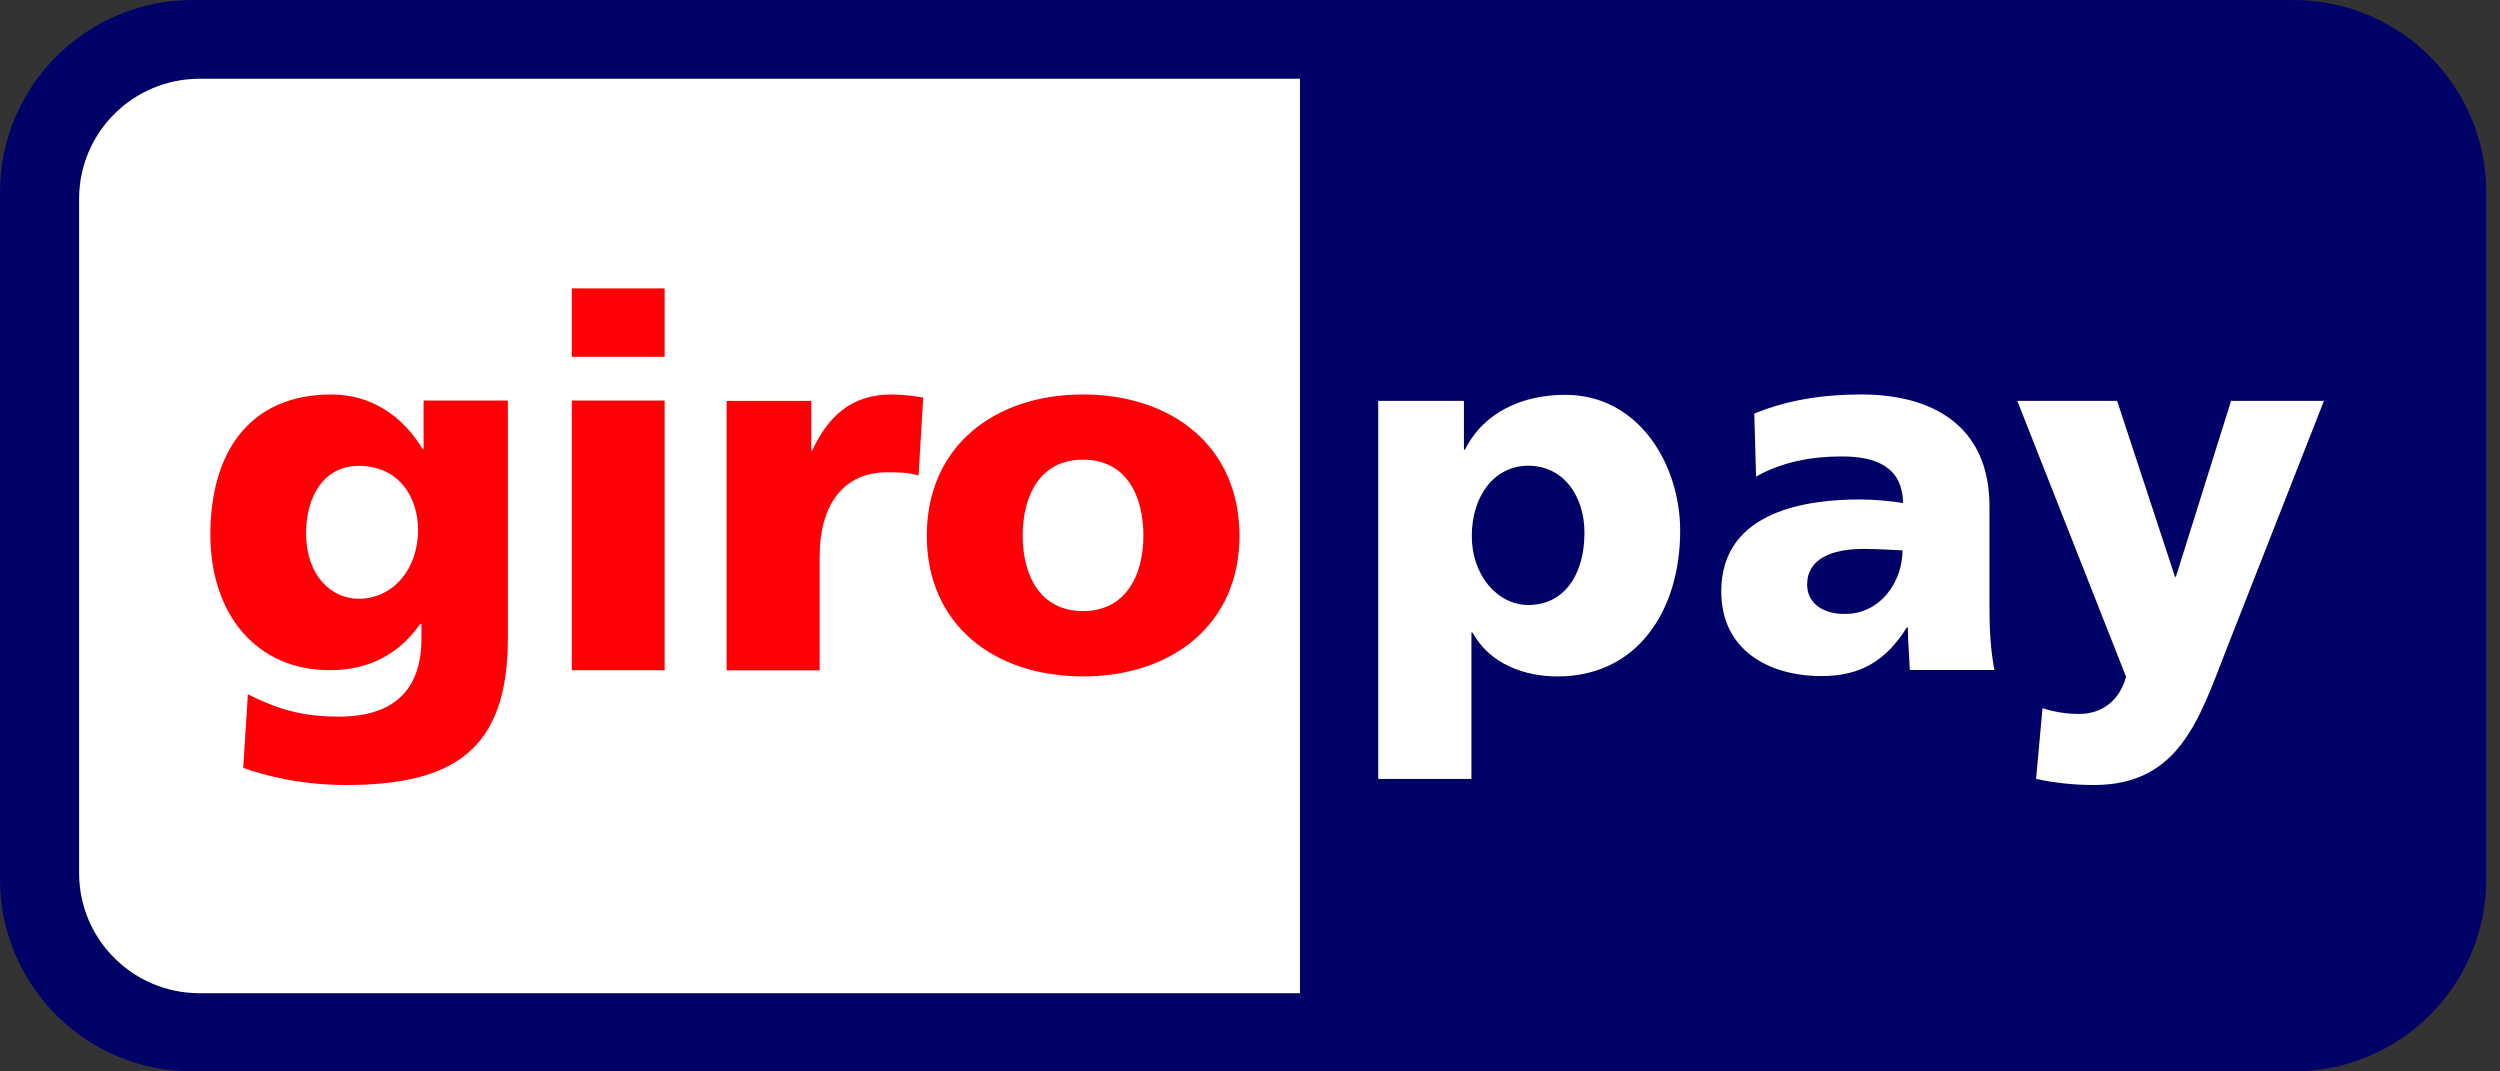
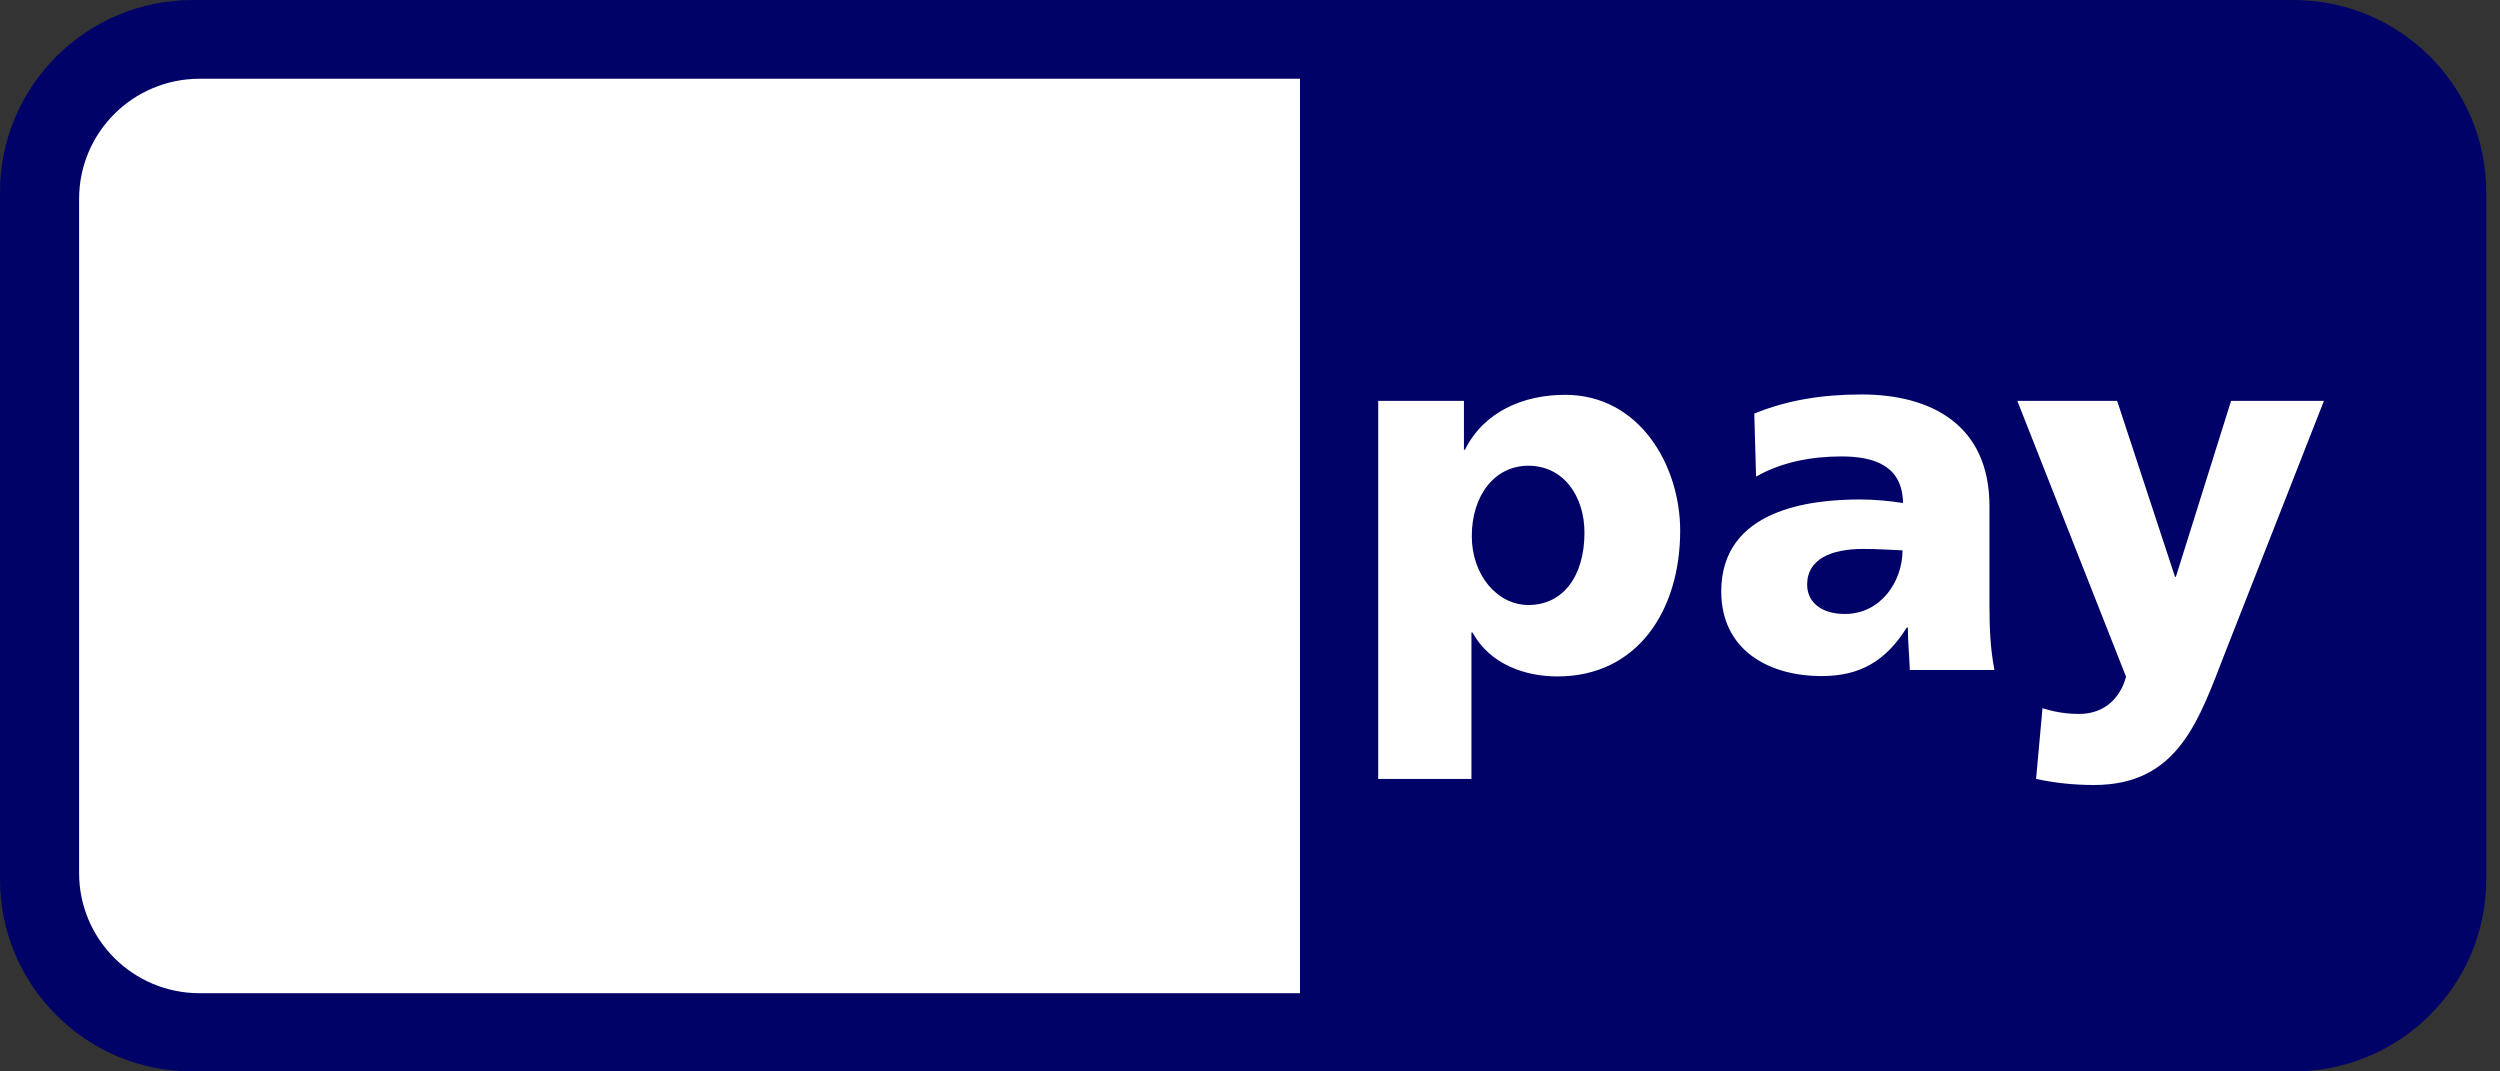
<svg xmlns="http://www.w3.org/2000/svg" width="14" height="6" viewBox="0 0 14 6" fill="none">
  <rect x="0" y="0" width="14" height="6" fill="#333333" stroke="none" />
  <path d="M0 1.076C0 0.482 0.484 0 1.08 0H12.843C13.439 0 13.923 0.482 13.923 1.076V4.924C13.923 5.518 13.44 6 12.843 6H1.08C0.484 6.002 0 5.519 0 4.925V1.076Z" fill="#000268" />
  <path d="M0.443 1.114V4.889C0.443 5.261 0.745 5.562 1.118 5.562H7.28V0.441H1.118C0.745 0.441 0.443 0.742 0.443 1.114ZM8.873 2.983C8.873 3.224 8.755 3.388 8.559 3.388C8.386 3.388 8.242 3.222 8.242 3.002C8.242 2.776 8.369 2.608 8.559 2.608C8.76 2.609 8.873 2.783 8.873 2.983ZM7.72 4.362H8.24V3.542H8.246C8.345 3.722 8.542 3.788 8.722 3.788C9.17 3.788 9.409 3.418 9.409 2.972C9.409 2.606 9.181 2.211 8.765 2.211C8.528 2.211 8.309 2.307 8.204 2.518H8.198V2.245H7.718V4.362H7.72V4.362ZM10.12 3.274C10.12 3.129 10.258 3.074 10.434 3.074C10.512 3.074 10.586 3.079 10.654 3.082C10.654 3.259 10.53 3.438 10.333 3.438C10.212 3.44 10.12 3.38 10.12 3.274ZM11.169 3.753C11.146 3.635 11.141 3.515 11.141 3.397V2.835C11.141 2.375 10.809 2.209 10.425 2.209C10.203 2.209 10.008 2.241 9.824 2.316L9.834 2.669C9.978 2.587 10.145 2.556 10.313 2.556C10.5 2.556 10.654 2.611 10.657 2.817C10.591 2.806 10.498 2.797 10.415 2.797C10.138 2.797 9.639 2.852 9.639 3.312C9.639 3.64 9.904 3.786 10.201 3.786C10.415 3.786 10.56 3.703 10.678 3.514H10.684C10.684 3.593 10.692 3.67 10.695 3.752H11.169V3.753V3.753ZM11.402 4.362C11.509 4.385 11.616 4.396 11.726 4.396C12.202 4.396 12.315 4.028 12.463 3.649L13.014 2.245H12.494L12.185 3.23H12.18L11.856 2.245H11.297L11.906 3.79C11.869 3.924 11.771 3.998 11.644 3.998C11.572 3.998 11.509 3.988 11.438 3.966L11.402 4.362Z" fill="white" />
-   <path d="M1.714 2.986C1.714 2.779 1.814 2.609 2.009 2.609C2.243 2.609 2.341 2.796 2.341 2.965C2.341 3.197 2.193 3.353 2.009 3.353C1.852 3.353 1.714 3.22 1.714 2.986ZM2.844 2.243H2.372V2.516H2.367C2.257 2.33 2.078 2.209 1.857 2.209C1.388 2.209 1.178 2.544 1.178 2.993C1.178 3.439 1.435 3.753 1.847 3.753C2.056 3.753 2.229 3.671 2.353 3.494H2.36V3.576C2.36 3.871 2.198 4.013 1.898 4.013C1.681 4.013 1.547 3.967 1.388 3.888L1.362 4.3C1.483 4.344 1.688 4.396 1.937 4.396C2.543 4.396 2.844 4.196 2.844 3.576V2.243H2.844ZM3.722 1.615H3.202V1.998H3.722V1.615ZM3.202 3.753H3.722V2.243H3.202V3.753ZM5.17 2.226C5.118 2.218 5.053 2.209 4.994 2.209C4.769 2.209 4.638 2.33 4.549 2.522H4.543V2.245H4.069V3.754H4.59V3.118C4.59 2.822 4.726 2.645 4.968 2.645C5.03 2.645 5.086 2.645 5.144 2.663L5.17 2.226ZM6.065 3.422C5.825 3.422 5.727 3.222 5.727 3C5.727 2.774 5.825 2.574 6.065 2.574C6.306 2.574 6.403 2.774 6.403 3C6.403 3.222 6.304 3.422 6.065 3.422ZM6.065 3.788C6.562 3.788 6.941 3.498 6.941 3C6.941 2.499 6.562 2.209 6.065 2.209C5.569 2.209 5.19 2.499 5.19 3C5.19 3.498 5.567 3.788 6.065 3.788Z" fill="#FF0007" />
</svg>